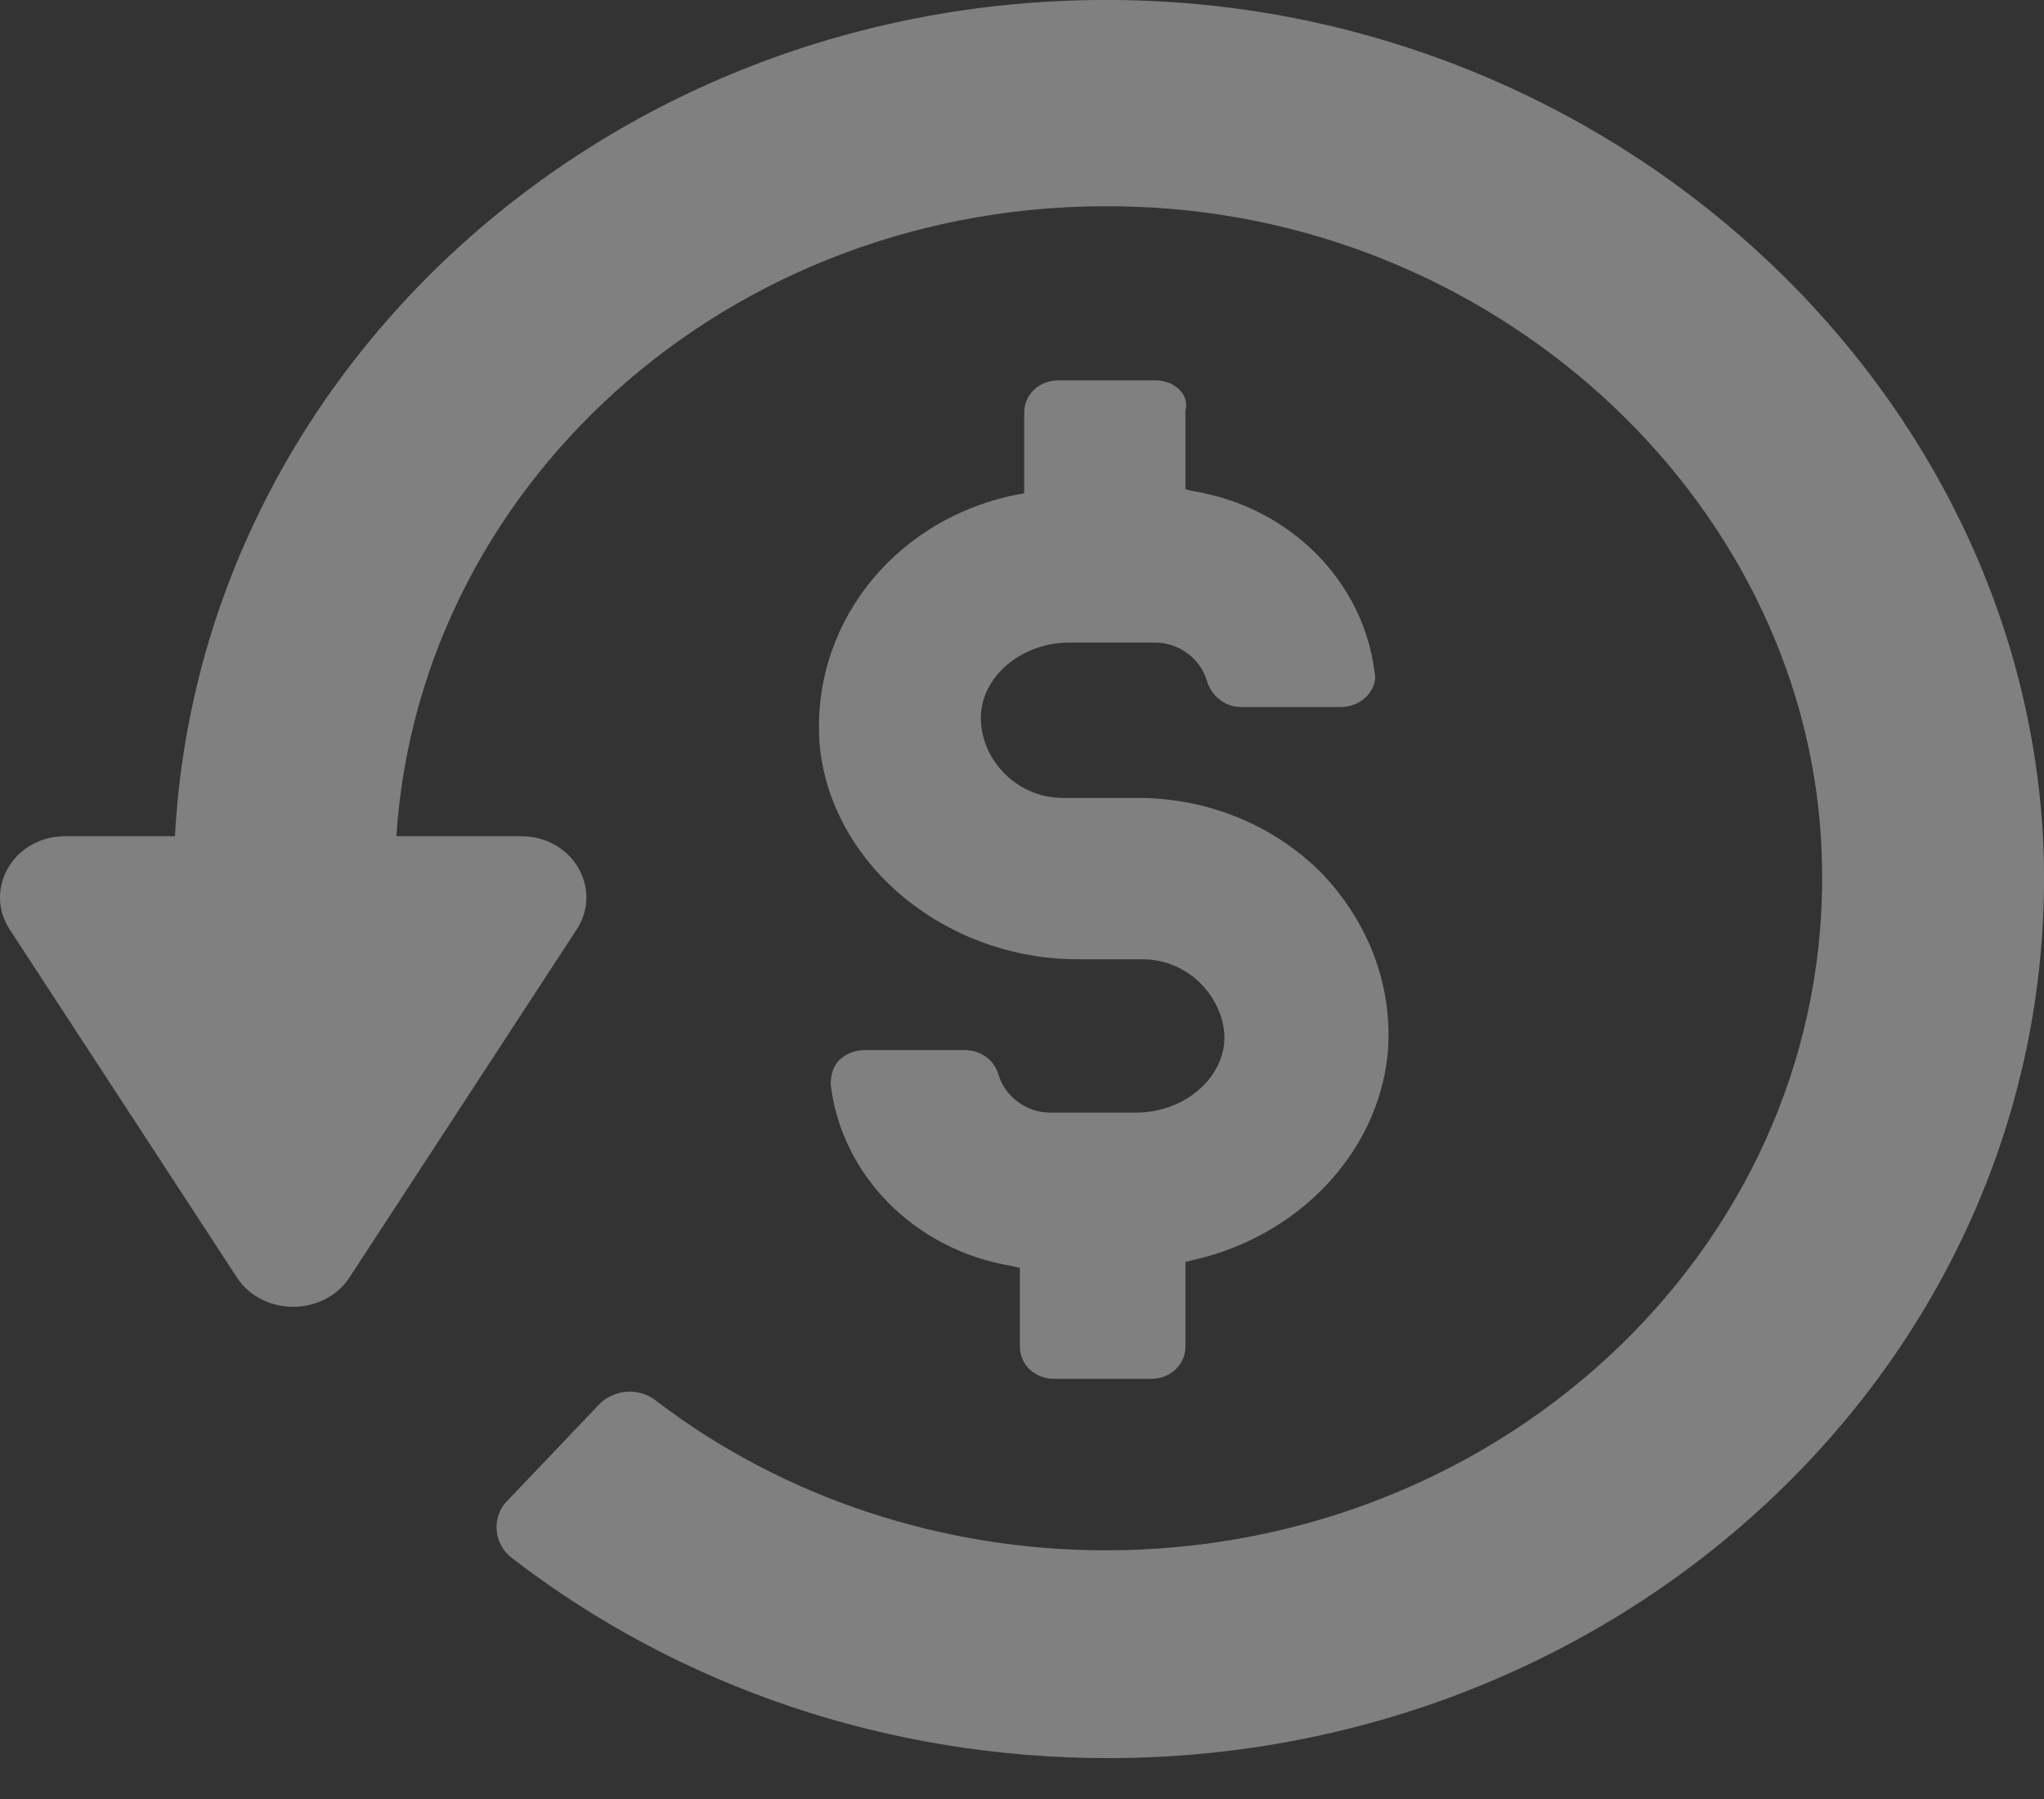
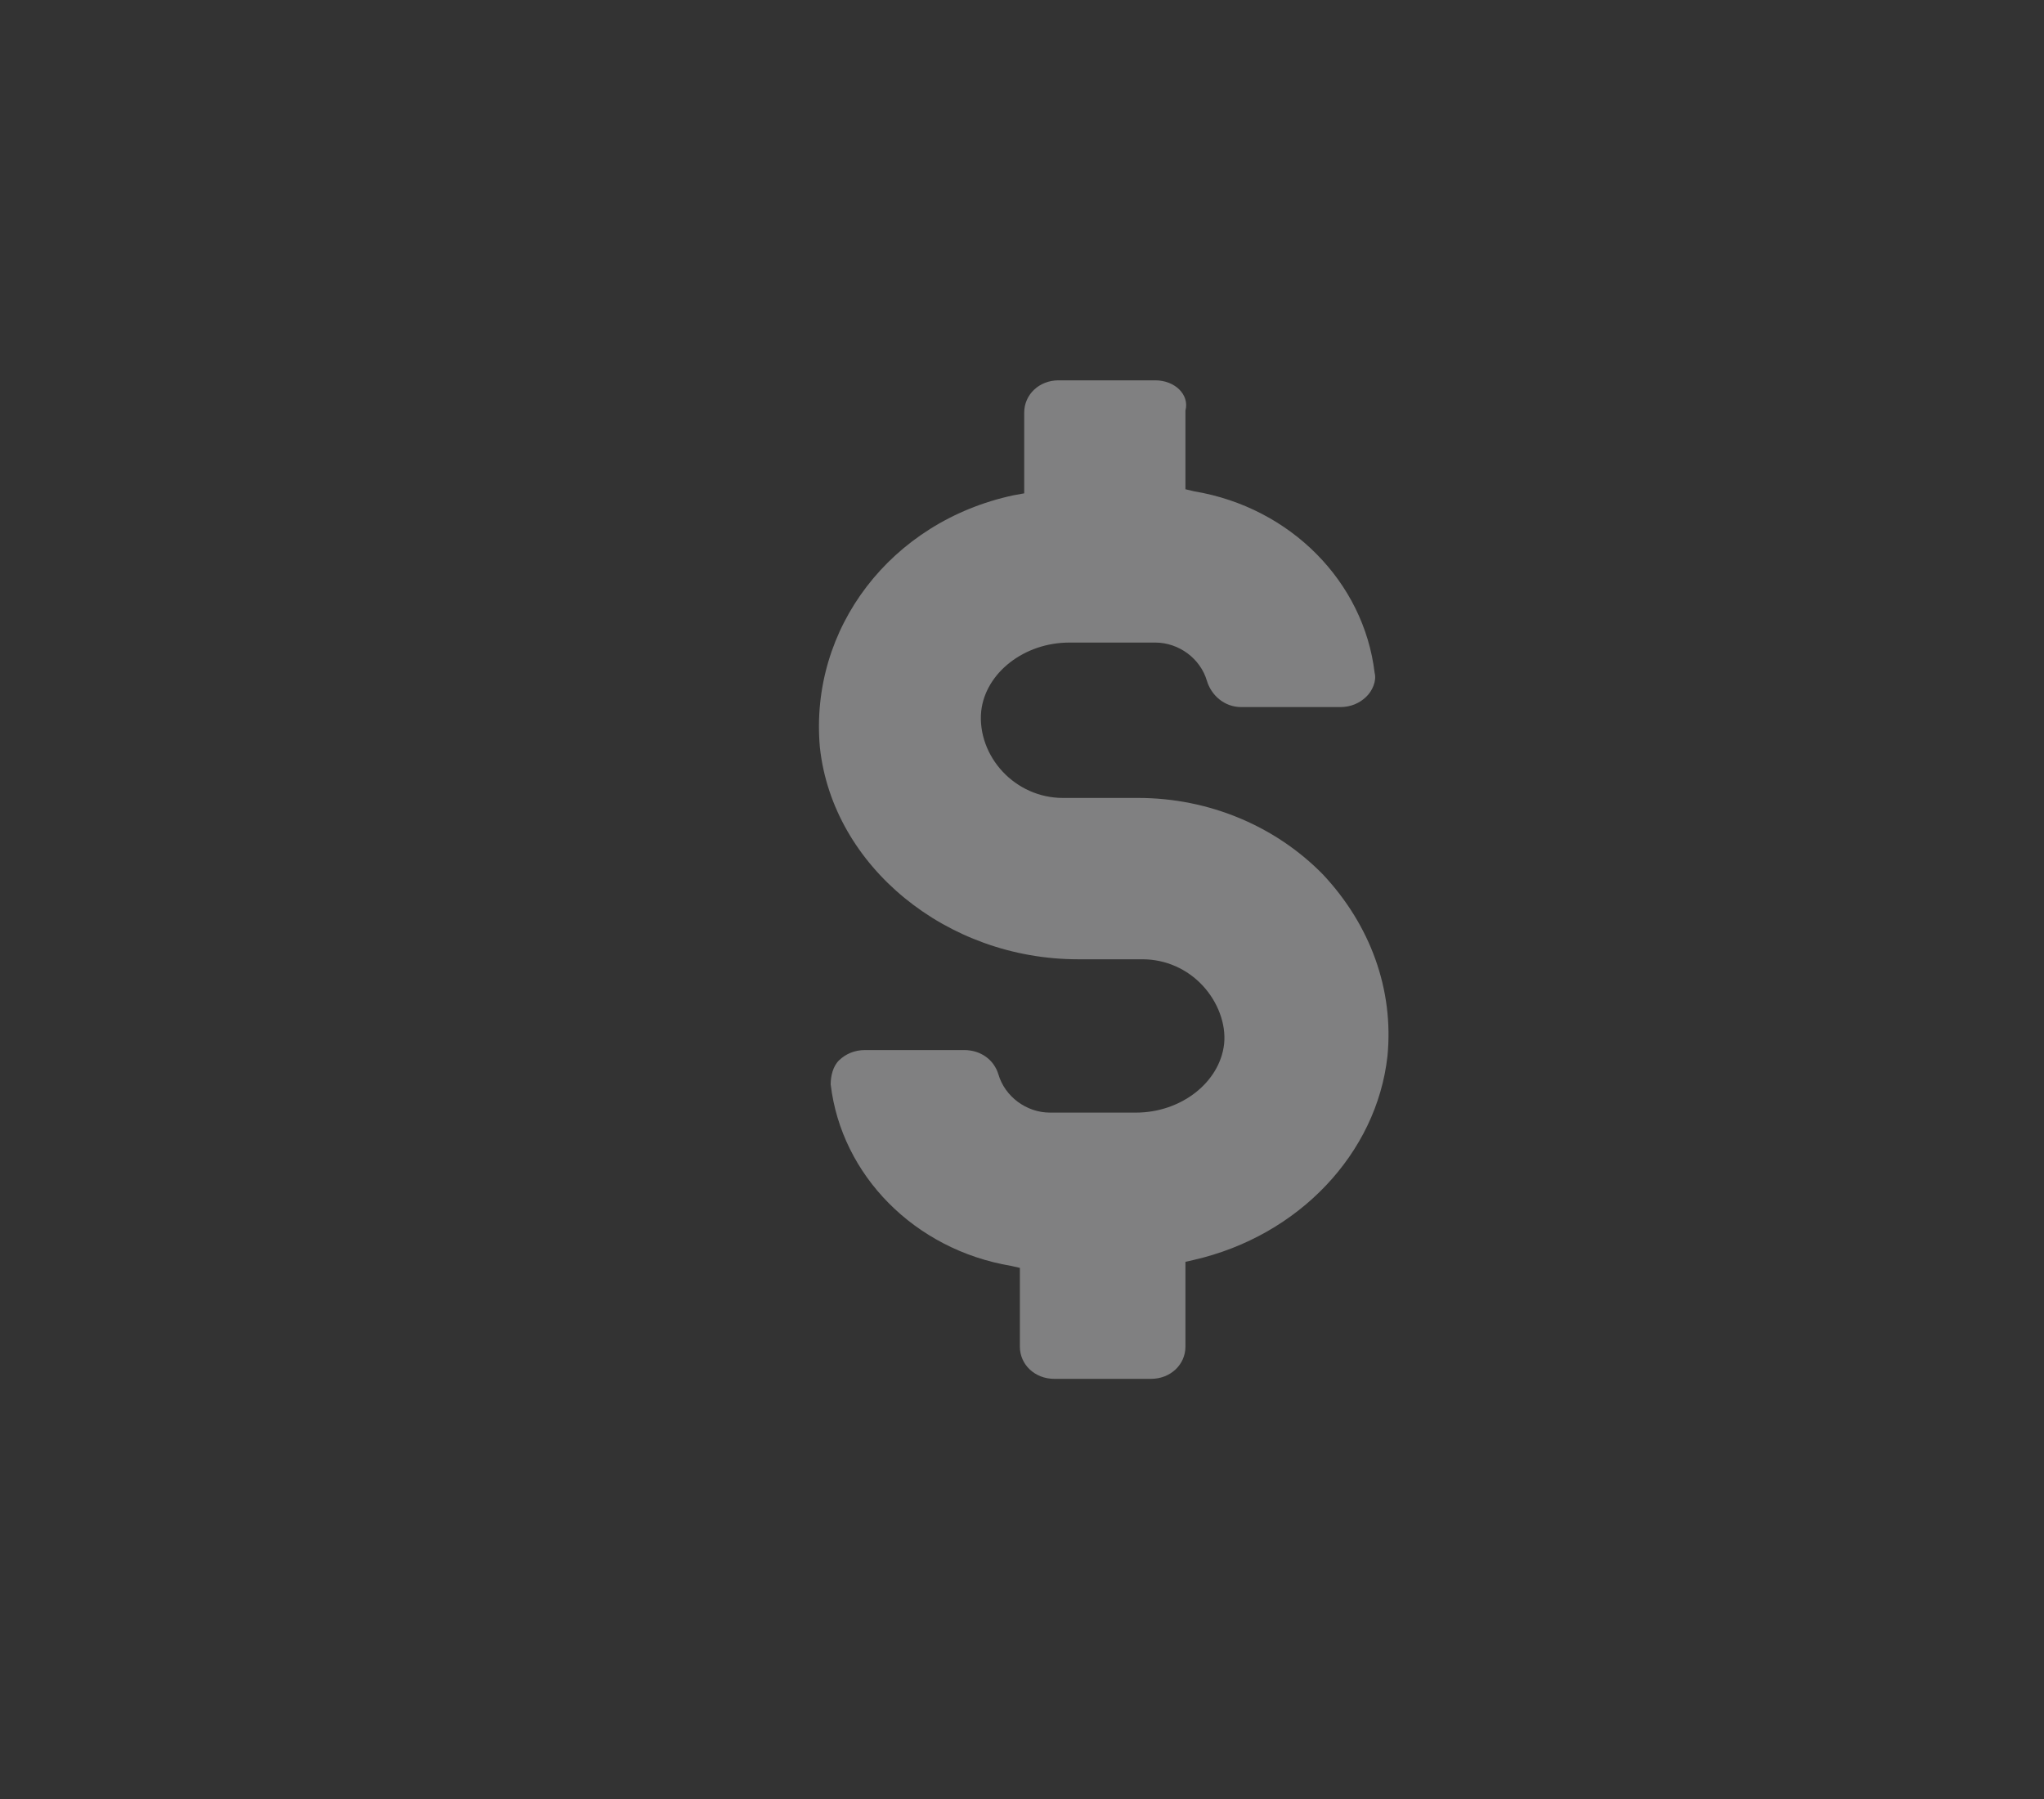
<svg xmlns="http://www.w3.org/2000/svg" width="25" height="22" viewBox="0 0 25 22" fill="none">
  <rect x="0" y="0" width="25" height="22" fill="#333333" stroke="none" />
  <g opacity="0.4">
-     <path d="M14.104 0.013C7.741 -0.283 2.455 4.355 2.14 10.226H0.799C0.168 10.226 -0.201 10.868 0.115 11.361L2.902 15.629C3.218 16.098 3.954 16.098 4.27 15.629L7.057 11.361C7.373 10.868 7.004 10.226 6.373 10.226H4.848C5.137 5.811 9.108 2.332 13.92 2.53C18.417 2.702 22.151 6.23 22.282 10.473C22.44 15.135 18.443 18.959 13.526 18.959C11.527 18.959 9.581 18.318 8.03 17.134C7.82 16.961 7.504 16.986 7.32 17.183L6.216 18.342C6.005 18.54 6.032 18.885 6.268 19.058C8.319 20.637 10.87 21.5 13.552 21.5C20.021 21.5 25.253 16.443 24.991 10.3C24.728 4.824 19.942 0.285 14.104 0.013Z" fill="#F3F3F4" />
    <path d="M14.13 4.651H12.947C12.711 4.651 12.527 4.824 12.527 5.046V6.033L12.395 6.057C10.896 6.378 9.897 7.685 10.028 9.141C10.186 10.596 11.58 11.731 13.184 11.731H13.973C14.262 11.731 14.525 11.854 14.709 12.052C14.893 12.249 14.998 12.521 14.972 12.767C14.919 13.236 14.446 13.606 13.894 13.606H12.842C12.553 13.606 12.29 13.409 12.211 13.137C12.158 12.964 12.001 12.841 11.79 12.841H10.581C10.449 12.841 10.344 12.89 10.265 12.964C10.186 13.039 10.16 13.162 10.16 13.261C10.291 14.371 11.185 15.283 12.369 15.481L12.474 15.505V16.468C12.474 16.689 12.658 16.862 12.895 16.862H14.078C14.315 16.862 14.499 16.689 14.499 16.468V15.431L14.604 15.407C15.892 15.111 16.839 14.099 16.97 12.915C17.049 12.101 16.76 11.312 16.182 10.695C15.603 10.103 14.788 9.758 13.92 9.758H13C12.711 9.758 12.448 9.634 12.264 9.437C12.079 9.24 11.974 8.968 12.001 8.697C12.053 8.228 12.527 7.858 13.079 7.858H14.13C14.42 7.858 14.683 8.055 14.762 8.327C14.814 8.499 14.972 8.647 15.182 8.647H16.392C16.523 8.647 16.629 8.598 16.707 8.524C16.786 8.45 16.839 8.327 16.813 8.228C16.681 7.118 15.787 6.205 14.604 6.008L14.499 5.983V5.021C14.551 4.824 14.367 4.651 14.13 4.651Z" fill="#F3F3F4" />
  </g>
</svg>